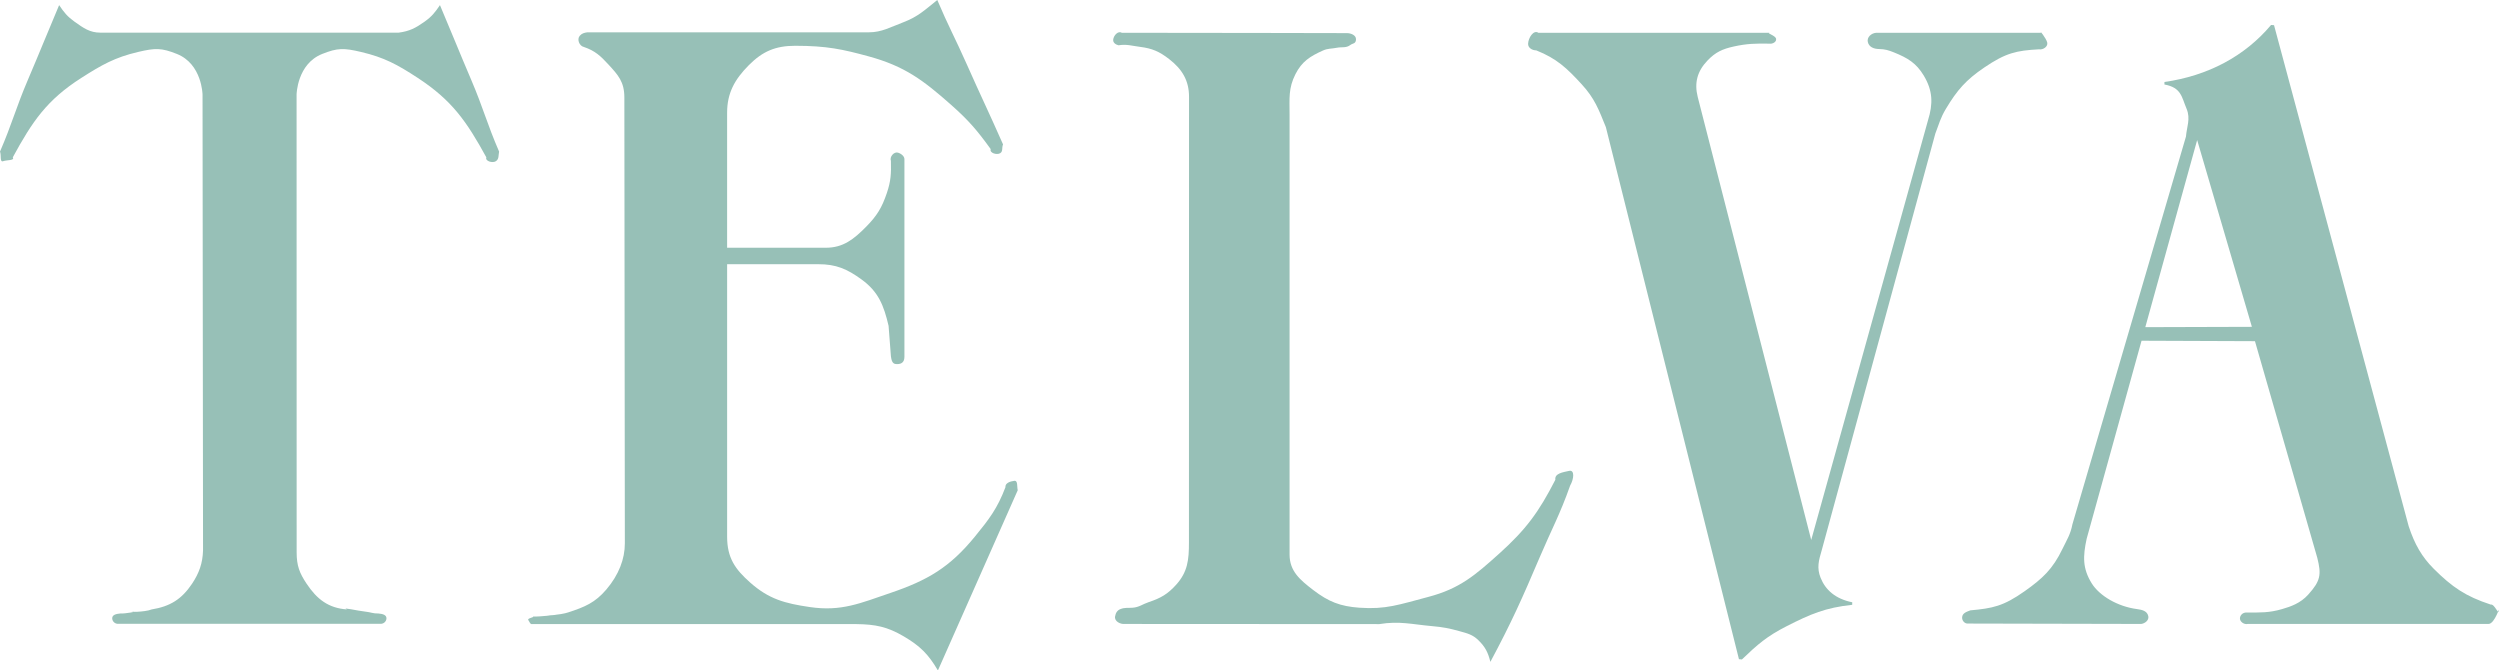
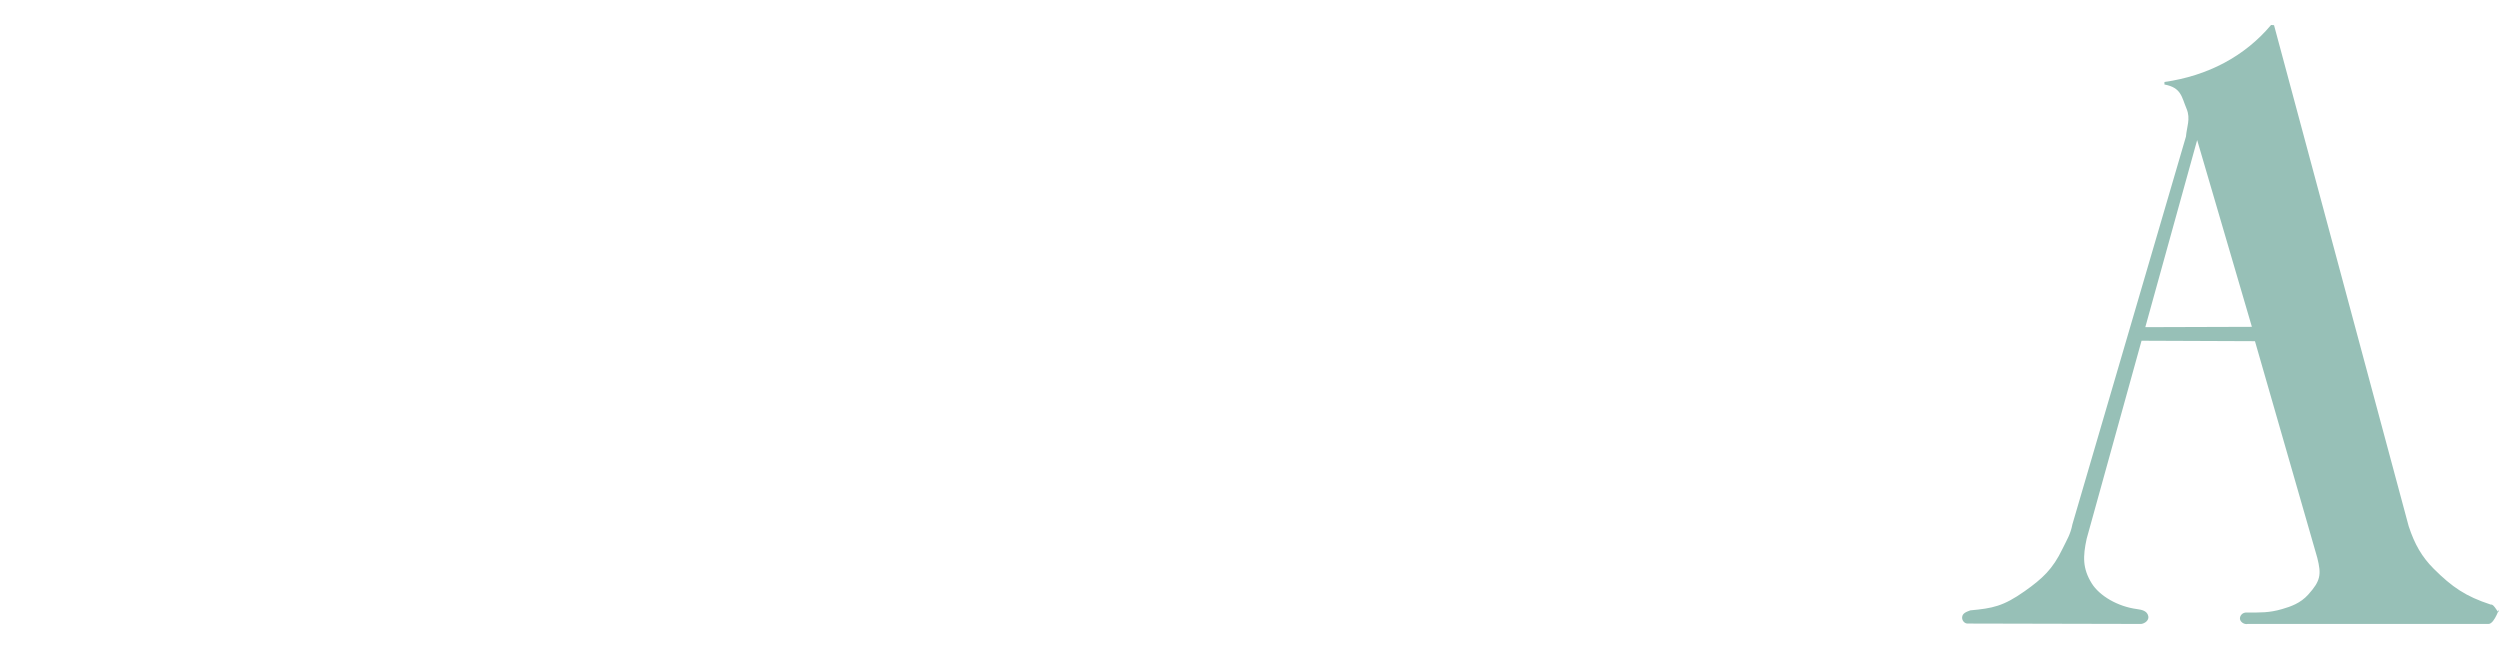
<svg xmlns="http://www.w3.org/2000/svg" width="261" height="70" viewBox="0 0 261 70" fill="none">
-   <path fill-rule="evenodd" clip-rule="evenodd" d="M181.546 68.818L167.652 13.272C166.902 11.418 166.486 10.28 165.134 8.805C163.571 7.102 162.532 6.118 160.388 5.26C159.959 5.258 159.522 4.998 159.534 4.572C159.552 3.96 160.1 3.077 160.608 3.423H184.749C184.395 3.468 185.353 3.694 185.423 4.045C185.488 4.376 185.059 4.612 184.725 4.557C183.282 4.533 182.396 4.549 181.013 4.853C179.827 5.115 179.104 5.439 178.265 6.316C177.198 7.428 176.867 8.641 177.245 10.135L189.091 56.373L201.284 12.557C201.828 10.811 201.781 9.457 200.841 7.89C200.05 6.575 199.156 6.049 197.734 5.473C197.153 5.239 196.792 5.129 196.166 5.119C195.608 5.108 195.116 4.903 194.998 4.376C194.888 3.884 195.371 3.454 195.875 3.424H213.096C212.839 3.033 213.626 3.986 213.731 4.442C213.828 4.866 213.294 5.226 212.866 5.149C210.521 5.277 209.415 5.515 207.157 7.049C205.253 8.343 204.324 9.4 203.143 11.376C202.585 12.312 202.435 12.93 202.048 13.948L190.189 57.442C189.873 58.523 189.655 59.282 190.073 60.328C190.577 61.584 191.61 62.52 193.375 62.879L193.37 63.142C190.57 63.442 189.016 64.106 186.508 65.384C184.491 66.411 183.485 67.278 181.854 68.847L181.546 68.818Z" fill="#97C0B7" />
  <path fill-rule="evenodd" clip-rule="evenodd" d="M235.097 34.121L229.383 14.622L223.97 34.155L235.097 34.121ZM235.418 35.619L223.577 35.573L217.849 56.24C217.448 58.082 217.411 59.344 218.373 60.898C219.182 62.203 221.084 63.323 223.096 63.587C223.65 63.661 224.154 63.784 224.279 64.31C224.379 64.73 223.972 65.078 223.545 65.14L205.468 65.099C205.117 65.133 204.818 64.795 204.846 64.443C204.879 64.009 205.292 63.879 205.7 63.722C208.037 63.508 209.143 63.295 211.374 61.721C213.254 60.394 214.312 59.398 215.311 57.325C215.785 56.343 216.156 55.804 216.361 54.733L228.216 14.252C228.283 13.299 228.718 12.403 228.281 11.364C227.757 10.119 227.74 9.15 225.968 8.822V8.559C230.499 7.914 234.349 5.881 237.1 2.607L237.409 2.629L251.466 54.935C252.088 56.836 252.861 58.155 254.063 59.359C256.006 61.301 257.413 62.257 260.025 63.115C260.446 63.038 260.815 64.209 260.89 63.789C261.009 63.124 260.483 65.119 259.808 65.14H234.67C234.271 65.237 233.774 64.874 233.857 64.473C233.924 64.143 234.209 63.933 234.546 63.948C235.988 63.948 236.892 63.985 238.252 63.588C239.16 63.323 240.163 62.982 240.975 62.079C242.263 60.648 242.37 60.007 241.926 58.241L235.418 35.619Z" fill="#97C0B7" />
-   <path fill-rule="evenodd" clip-rule="evenodd" d="M41.621 3.409C42.751 3.257 43.385 2.931 44.315 2.27C45.069 1.734 45.416 1.302 45.931 0.535C47.224 3.581 47.906 5.319 49.206 8.362C50.435 11.233 50.862 12.962 52.106 15.827C52.023 16.229 52.114 16.598 51.773 16.827C51.424 17.06 50.624 16.82 50.773 16.428C48.717 12.679 47.188 10.468 43.608 8.129C41.49 6.745 40.125 5.999 37.711 5.429C35.878 4.995 35.244 4.995 33.645 5.629C31.011 6.672 30.963 9.871 30.963 9.871L30.97 57.667C30.97 59.061 31.266 59.823 32.008 60.937C33.091 62.563 34.286 63.488 36.235 63.626C35.534 63.348 37.405 63.782 38.156 63.856C38.683 63.908 38.971 64.067 39.501 64.048C39.962 64.086 40.347 64.2 40.347 64.547C40.347 64.887 40.032 65.161 39.694 65.123H12.368C12.03 65.161 11.714 64.887 11.714 64.547C11.714 64.2 12.098 64.086 12.56 64.048C13.089 64.08 14.434 63.822 13.905 63.856C13.152 63.904 15.133 63.923 15.825 63.626C17.755 63.314 18.969 62.563 20.053 60.937C20.795 59.824 21.157 58.798 21.197 57.46L21.145 9.871C21.145 9.871 21.095 6.672 18.461 5.629C16.862 4.995 16.229 4.995 14.397 5.429C11.982 5.999 10.632 6.768 8.499 8.129C4.894 10.428 3.378 12.672 1.334 16.428C1.565 16.779 0.729 16.683 0.334 16.827C-0.052 16.969 0.159 16.206 0 15.827C1.243 12.961 1.672 11.233 2.9 8.362C4.202 5.319 4.881 3.581 6.174 0.535C6.691 1.303 7.037 1.734 7.79 2.27C8.72 2.931 9.379 3.409 10.485 3.409H41.621Z" fill="#97C0B7" />
-   <path fill-rule="evenodd" clip-rule="evenodd" d="M55.153 64.73C55.018 64.533 55.871 64.435 55.643 64.361C56.336 64.409 58.112 64.172 57.421 64.239C56.673 64.312 58.615 64.188 59.321 63.933C61.044 63.374 62.131 62.922 63.304 61.542C64.614 60.001 65.234 58.35 65.234 56.729L65.183 10.176C65.183 8.545 64.534 7.836 63.529 6.743C62.694 5.834 62.123 5.301 60.955 4.903C60.481 4.802 60.207 4.104 60.526 3.738C60.75 3.48 60.984 3.424 61.322 3.372H90.743C92.027 3.372 92.947 2.842 94.298 2.329C95.848 1.74 96.559 1.035 97.853 0C98.967 2.641 99.757 4.06 100.918 6.681C102.375 9.968 103.27 11.788 104.718 15.078C104.564 15.424 104.738 15.807 104.412 15.998C104.051 16.209 103.277 15.956 103.431 15.568C102.024 13.62 101.125 12.566 99.325 10.971C96.398 8.378 94.456 6.912 90.683 5.883C87.986 5.149 86.33 4.78 83.022 4.78C80.975 4.78 79.622 5.351 78.18 6.801C76.679 8.312 75.911 9.732 75.911 11.768V25.865H86.208C88.031 25.865 89.132 24.984 90.438 23.659C91.56 22.52 92.068 21.679 92.583 20.166C93.01 18.91 93.046 18.119 93.012 16.794C92.85 16.384 93.326 15.809 93.748 15.936C94.103 16.043 94.422 16.324 94.422 16.611V37.261C94.422 37.93 93.961 38.054 93.502 38.003C93.139 37.963 93.065 37.566 93.012 37.206L92.768 34.018C92.269 31.891 91.716 30.46 89.947 29.177C88.43 28.074 87.287 27.58 85.412 27.582H75.912V56.024C75.912 58.24 76.745 59.419 78.303 60.804C80.273 62.557 81.947 62.996 84.555 63.378C87.845 63.859 89.804 62.977 92.952 61.907C96.869 60.577 99.16 59.225 101.778 56.023C103.273 54.194 104.125 53.08 104.965 50.874C104.926 50.431 105.444 50.257 105.885 50.199C106.29 50.146 106.154 50.784 106.252 51.18L97.917 69.997C96.929 68.303 96.051 67.437 94.362 66.443C92.638 65.427 91.397 65.181 89.397 65.155H55.581C55.35 65.204 55.286 64.924 55.153 64.73Z" fill="#97C0B7" />
-   <path fill-rule="evenodd" clip-rule="evenodd" d="M155.595 69.099C157.811 64.957 158.893 62.527 160.735 58.204C161.979 55.278 162.864 53.7 163.921 50.701C164.331 49.982 164.407 49.029 163.818 49.159C163.167 49.303 162.279 49.425 162.379 50.085C160.659 53.446 159.328 55.268 156.521 57.793C154.007 60.056 152.392 61.454 149.123 62.315C146.064 63.121 144.695 63.641 141.928 63.446C139.916 63.303 138.699 62.822 137.097 61.595C135.72 60.54 134.631 59.63 134.631 57.895V11.952C134.631 10.268 134.496 9.22 135.247 7.738C135.916 6.42 136.776 5.875 138.124 5.271C138.641 5.041 138.993 5.102 139.547 4.989C140.106 4.875 140.526 5.042 140.98 4.695C141.237 4.5 141.551 4.591 141.567 4.109C141.582 3.662 141.014 3.458 140.622 3.458C140.622 3.458 124.934 3.422 117.113 3.422C116.733 3.185 116.261 3.696 116.217 4.143C116.186 4.455 116.467 4.651 116.771 4.729C117.639 4.591 118.147 4.783 119.019 4.892C120.291 5.051 121.036 5.379 122.05 6.163C123.426 7.226 124.135 8.417 124.135 10.106L124.126 56.656C124.126 58.463 123.991 59.708 122.799 61.037C121.913 62.022 121.189 62.441 119.931 62.86C119.268 63.082 118.934 63.395 118.238 63.447C117.752 63.483 117.455 63.411 116.999 63.578C116.641 63.708 116.479 63.983 116.413 64.359C116.326 64.855 116.94 65.189 117.442 65.141L143.996 65.156C146.125 64.813 147.373 65.179 149.521 65.369C150.655 65.469 151.294 65.596 152.39 65.9C153.203 66.126 153.736 66.248 154.341 66.836C155.062 67.539 155.353 68.118 155.595 69.099Z" fill="#97C0B7" />
</svg>